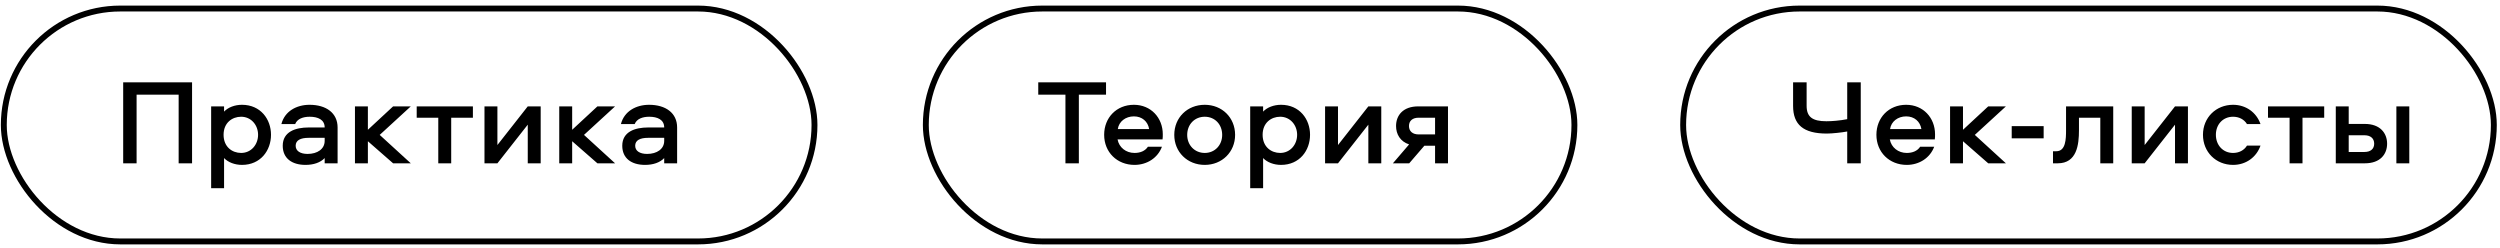
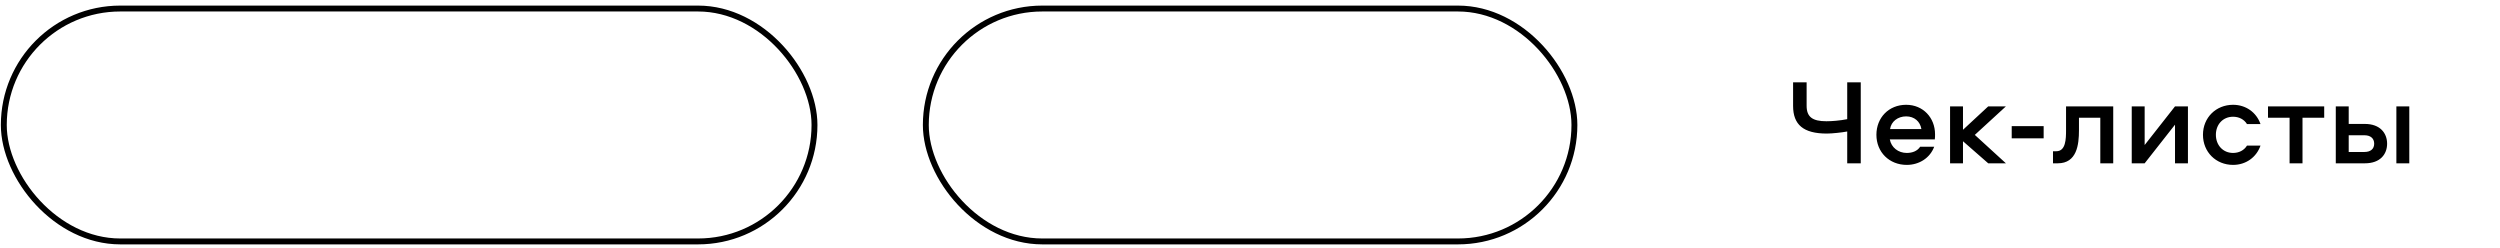
<svg xmlns="http://www.w3.org/2000/svg" width="424" height="42" viewBox="0 0 424 42" fill="none">
-   <path d="M176.088 13.968H187.583V16.057H182.973V27.697H180.699V16.057H176.088V13.968ZM192.413 25.939C193.385 25.939 194.212 25.609 194.687 24.885H197.065C196.362 26.787 194.522 27.966 192.413 27.966C189.456 27.966 187.265 25.815 187.265 22.859C187.265 19.964 189.353 17.773 192.309 17.773C195.183 17.773 197.209 19.964 197.209 22.776C197.209 23.066 197.209 23.355 197.168 23.644H189.539C189.787 25.009 190.966 25.939 192.413 25.939ZM192.309 19.737C190.903 19.737 189.766 20.605 189.58 21.887H194.894C194.687 20.605 193.695 19.737 192.309 19.737ZM204.326 17.773C207.262 17.773 209.474 19.944 209.474 22.879C209.474 25.774 207.262 27.966 204.326 27.966C201.369 27.966 199.157 25.774 199.157 22.879C199.157 19.944 201.369 17.773 204.326 17.773ZM204.326 25.939C206.042 25.939 207.282 24.616 207.282 22.879C207.282 21.101 206.042 19.799 204.326 19.799C202.61 19.799 201.349 21.101 201.349 22.879C201.349 24.616 202.61 25.939 204.326 25.939ZM214.224 31.915H212.033V18.041H214.224V18.93C214.906 18.207 216.044 17.773 217.263 17.773C220.406 17.773 222.184 20.212 222.184 22.859C222.184 25.526 220.406 27.966 217.263 27.966C216.044 27.966 214.906 27.531 214.224 26.808V31.915ZM214.141 22.859C214.141 24.926 215.609 25.939 217.119 25.939C218.814 25.939 219.993 24.534 219.993 22.859C219.993 21.205 218.814 19.799 217.119 19.799C215.609 19.799 214.141 20.812 214.141 22.859ZM226.924 27.697H224.733V18.041H226.924V24.596L232.072 18.041H234.264V27.697H232.072V21.143L226.924 27.697ZM243.387 24.72H241.568L239.004 27.697H236.234L238.984 24.492C237.474 23.996 236.771 22.755 236.771 21.37C236.771 19.571 237.95 18.041 240.534 18.041H245.579V27.697H243.387V24.72ZM243.387 19.964H240.596C239.604 19.964 238.963 20.46 238.963 21.37C238.963 22.28 239.604 22.797 240.596 22.797H243.387V19.964Z" fill="black" />
  <path d="M304.108 13.968H306.403V17.938C306.403 19.82 307.375 20.564 309.753 20.564C310.683 20.564 312.027 20.46 313.288 20.212V13.968H315.583V27.697H313.288V22.3C312.461 22.466 310.724 22.652 309.835 22.652C305.845 22.652 304.108 21.143 304.108 17.959V13.968ZM323.388 25.939C324.359 25.939 325.186 25.609 325.662 24.885H328.04C327.337 26.787 325.496 27.966 323.388 27.966C320.431 27.966 318.239 25.815 318.239 22.859C318.239 19.964 320.328 17.773 323.284 17.773C326.158 17.773 328.184 19.964 328.184 22.776C328.184 23.066 328.184 23.355 328.143 23.644H320.514C320.762 25.009 321.94 25.939 323.388 25.939ZM323.284 19.737C321.878 19.737 320.741 20.605 320.555 21.887H325.869C325.662 20.605 324.669 19.737 323.284 19.737ZM330.731 18.041H332.923V22.011L337.203 18.041H340.201L334.928 22.879L340.201 27.697H337.203L332.923 23.954V27.697H330.731V18.041ZM341.186 21.391H346.603V23.458H341.186V21.391ZM350.401 18.041H358.403V27.697H356.211V19.964H352.593V22.094C352.593 24.534 352.241 27.697 348.995 27.697H348.189V25.65H348.747C350.36 25.65 350.401 23.582 350.401 22.052V18.041ZM363.734 27.697H361.542V18.041H363.734V24.596L368.882 18.041H371.074V27.697H368.882V21.143L363.734 27.697ZM383.381 21.039H381.086C380.59 20.233 379.722 19.799 378.729 19.799C377.013 19.799 375.814 21.101 375.814 22.859C375.814 24.616 377.013 25.939 378.729 25.939C379.722 25.939 380.59 25.505 381.086 24.699H383.381C382.678 26.704 380.88 27.966 378.729 27.966C375.835 27.966 373.623 25.795 373.623 22.859C373.623 19.944 375.835 17.773 378.729 17.773C380.88 17.773 382.678 19.034 383.381 21.039ZM384.653 19.964V18.041H394.185V19.964H390.504V27.697H388.313V19.964H384.653ZM406.425 18.041H408.617V27.697H406.425V18.041ZM401.091 21.019C403.675 21.019 404.854 22.59 404.854 24.368C404.854 26.167 403.675 27.697 401.091 27.697H396.149V18.041H398.341V21.019H401.091ZM401.029 25.774C402.021 25.774 402.662 25.278 402.662 24.368C402.662 23.458 402.021 22.942 401.029 22.942H398.341V25.774H401.029Z" fill="black" />
-   <path d="M32.574 27.697H30.299V16.057H23.166V27.697H20.892V13.968H32.574V27.697ZM38.002 31.915H35.81V18.041H38.002V18.93C38.684 18.207 39.822 17.773 41.041 17.773C44.184 17.773 45.962 20.212 45.962 22.859C45.962 25.526 44.184 27.966 41.041 27.966C39.822 27.966 38.684 27.531 38.002 26.808V31.915ZM37.919 22.859C37.919 24.926 39.387 25.939 40.897 25.939C42.592 25.939 43.77 24.534 43.77 22.859C43.77 21.205 42.592 19.799 40.897 19.799C39.387 19.799 37.919 20.812 37.919 22.859ZM52.501 17.773C55.313 17.773 57.256 19.158 57.256 21.618V27.697H55.065V26.808C54.341 27.573 53.183 27.966 51.819 27.966C49.503 27.966 47.952 26.849 47.952 24.72C47.952 22.342 50.102 21.618 52.356 21.618H55.065C55.065 20.295 53.927 19.799 52.522 19.799C51.405 19.799 50.413 20.15 50.061 21.039H47.725C48.283 18.868 50.289 17.773 52.501 17.773ZM55.065 23.892V23.376H52.335C50.971 23.376 50.144 23.789 50.144 24.72C50.144 25.588 50.909 26.105 52.17 26.105C53.824 26.105 55.065 25.278 55.065 23.892ZM60.201 18.041H62.392V22.011L66.672 18.041H69.67L64.398 22.879L69.67 27.697H66.672L62.392 23.954V27.697H60.201V18.041ZM70.672 19.964V18.041H80.204V19.964H76.524V27.697H74.332V19.964H70.672ZM84.36 27.697H82.168V18.041H84.36V24.596L89.508 18.041H91.7V27.697H89.508V21.143L84.36 27.697ZM94.848 18.041H97.04V22.011L101.32 18.041H104.318L99.045 22.879L104.318 27.697H101.32L97.04 23.954V27.697H94.848V18.041ZM110.085 17.773C112.897 17.773 114.84 19.158 114.84 21.618V27.697H112.649V26.808C111.925 27.573 110.767 27.966 109.403 27.966C107.087 27.966 105.536 26.849 105.536 24.72C105.536 22.342 107.686 21.618 109.94 21.618H112.649C112.649 20.295 111.511 19.799 110.105 19.799C108.989 19.799 107.997 20.15 107.645 21.039H105.309C105.867 18.868 107.873 17.773 110.085 17.773ZM112.649 23.892V23.376H109.919C108.555 23.376 107.728 23.789 107.728 24.72C107.728 25.588 108.493 26.105 109.754 26.105C111.408 26.105 112.649 25.278 112.649 23.892Z" fill="black" />
  <rect x="0.646" y="1.448" width="137.492" height="39.498" rx="19.749" stroke="black" />
  <rect x="157.02" y="1.448" width="110.001" height="39.498" rx="19.749" stroke="black" />
-   <rect x="285.463" y="1.448" width="137.492" height="39.498" rx="19.749" stroke="black" />
</svg>